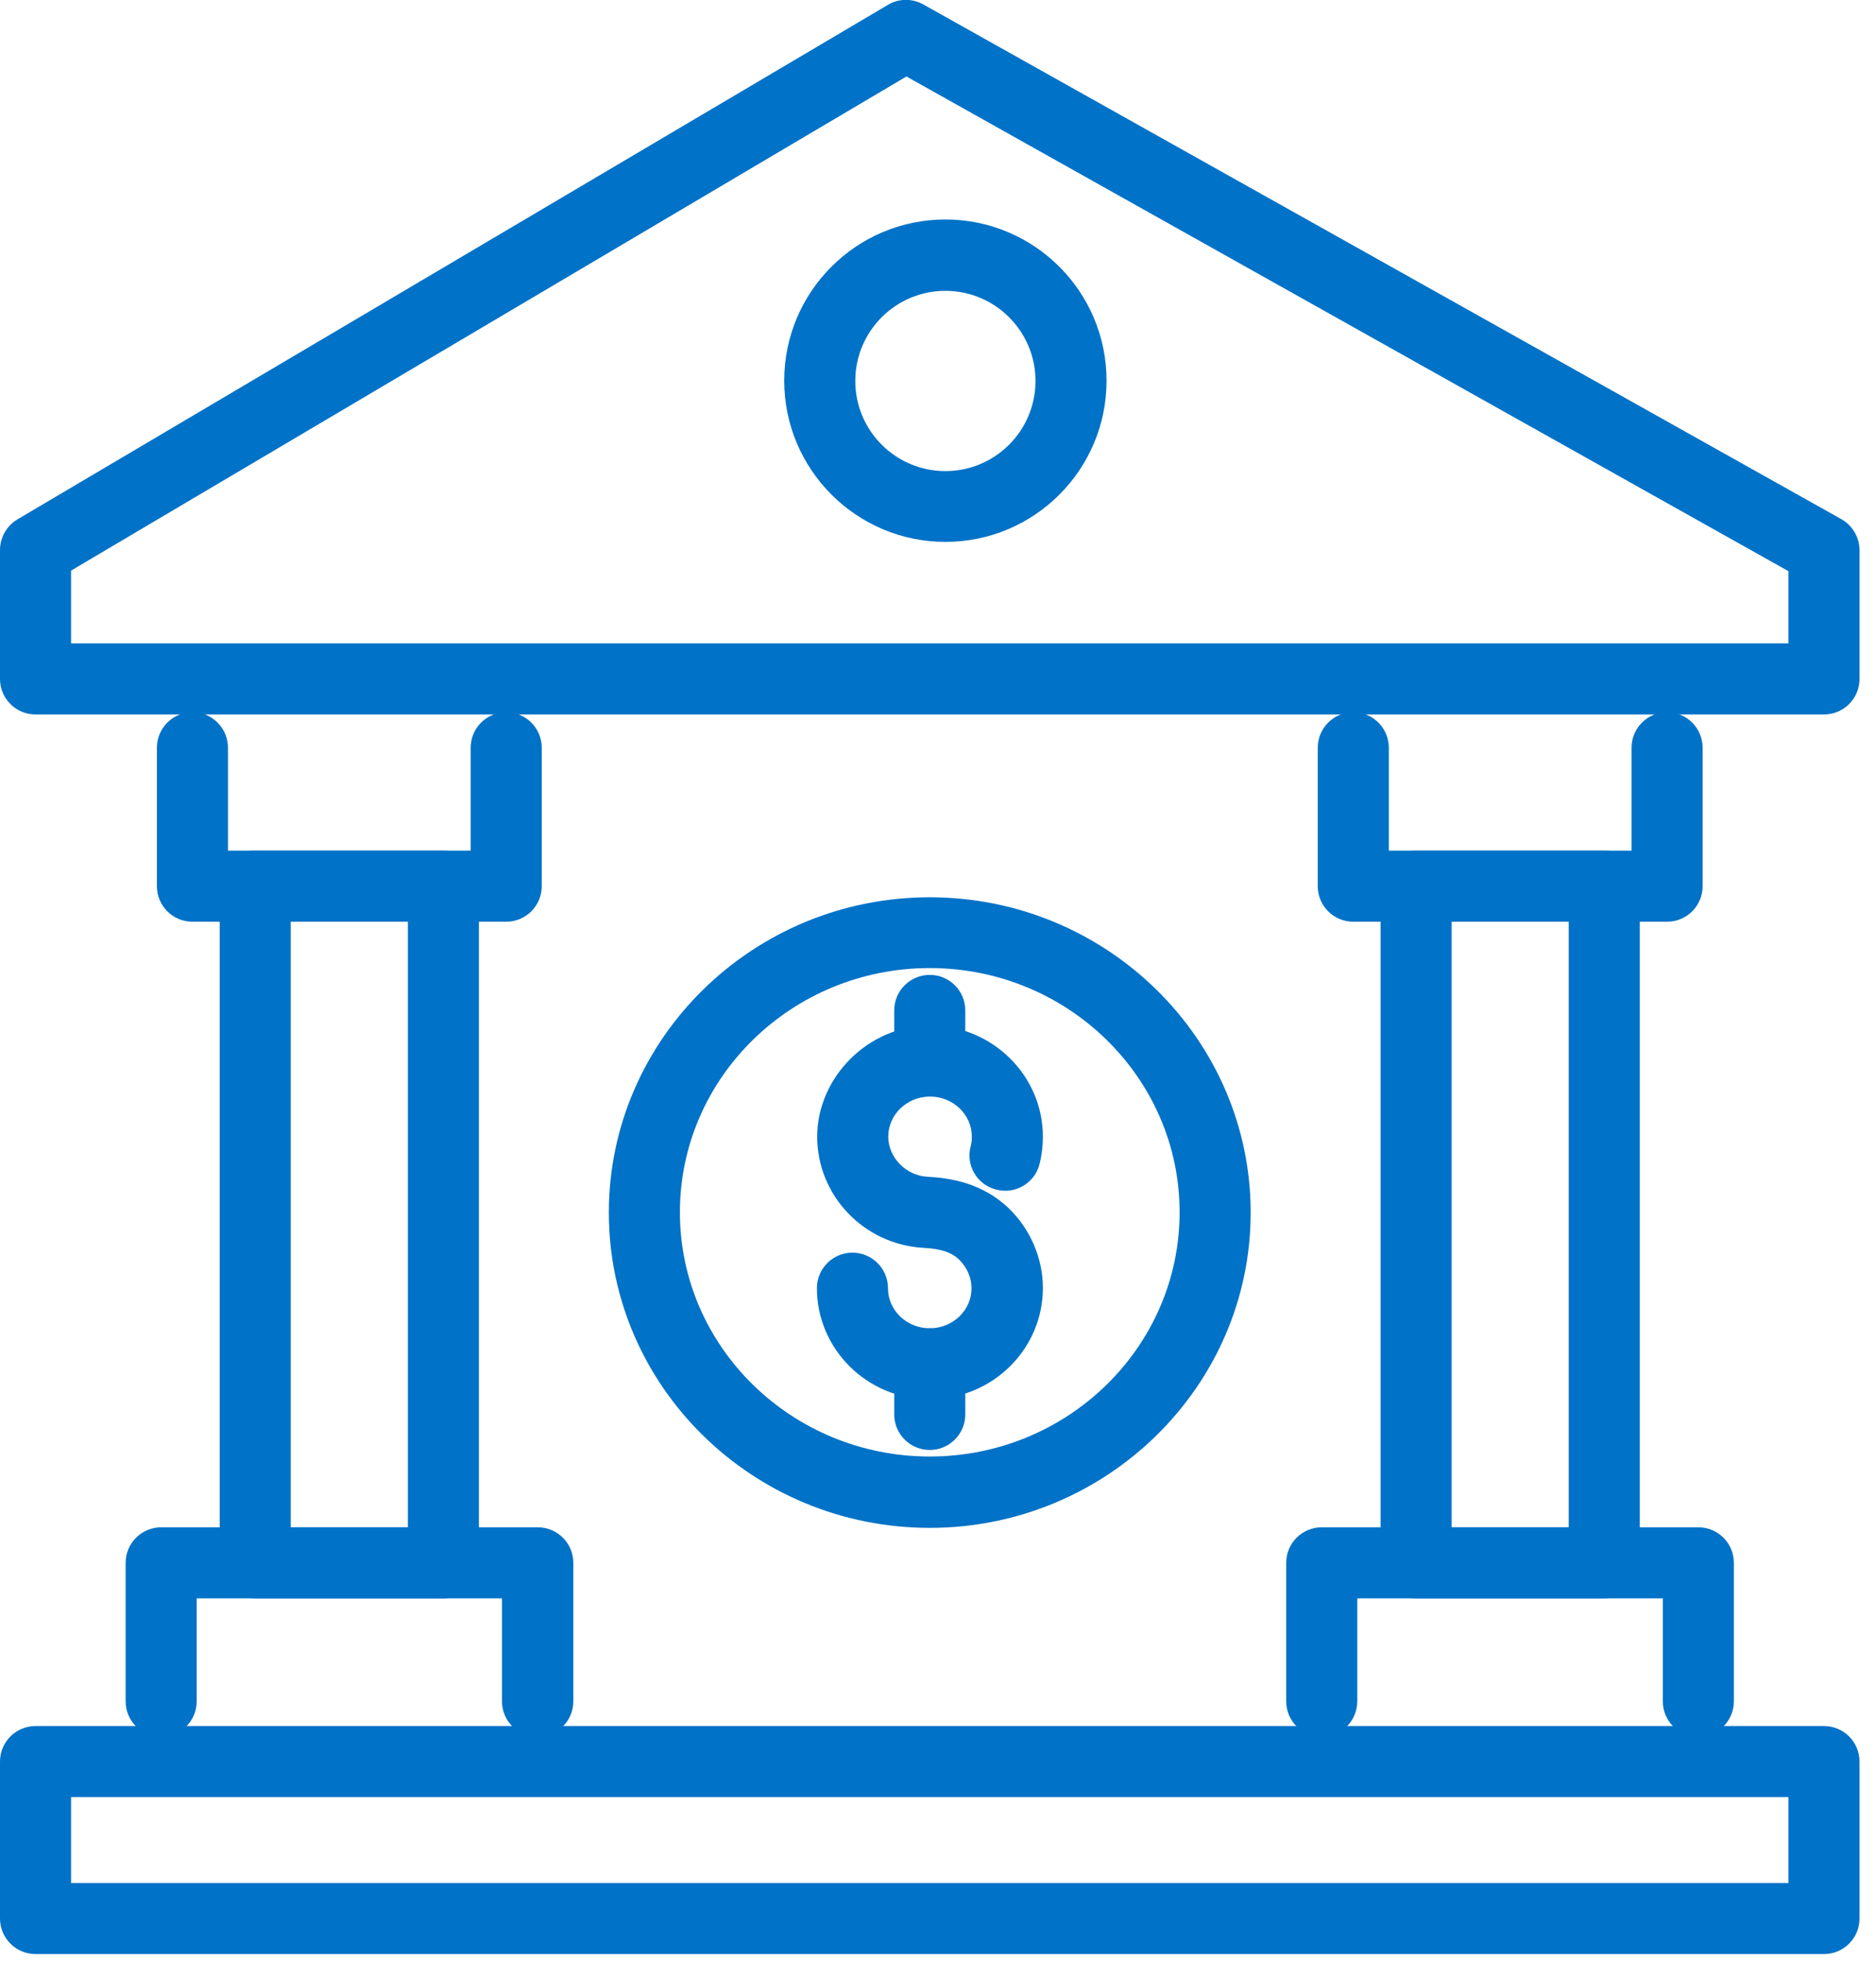
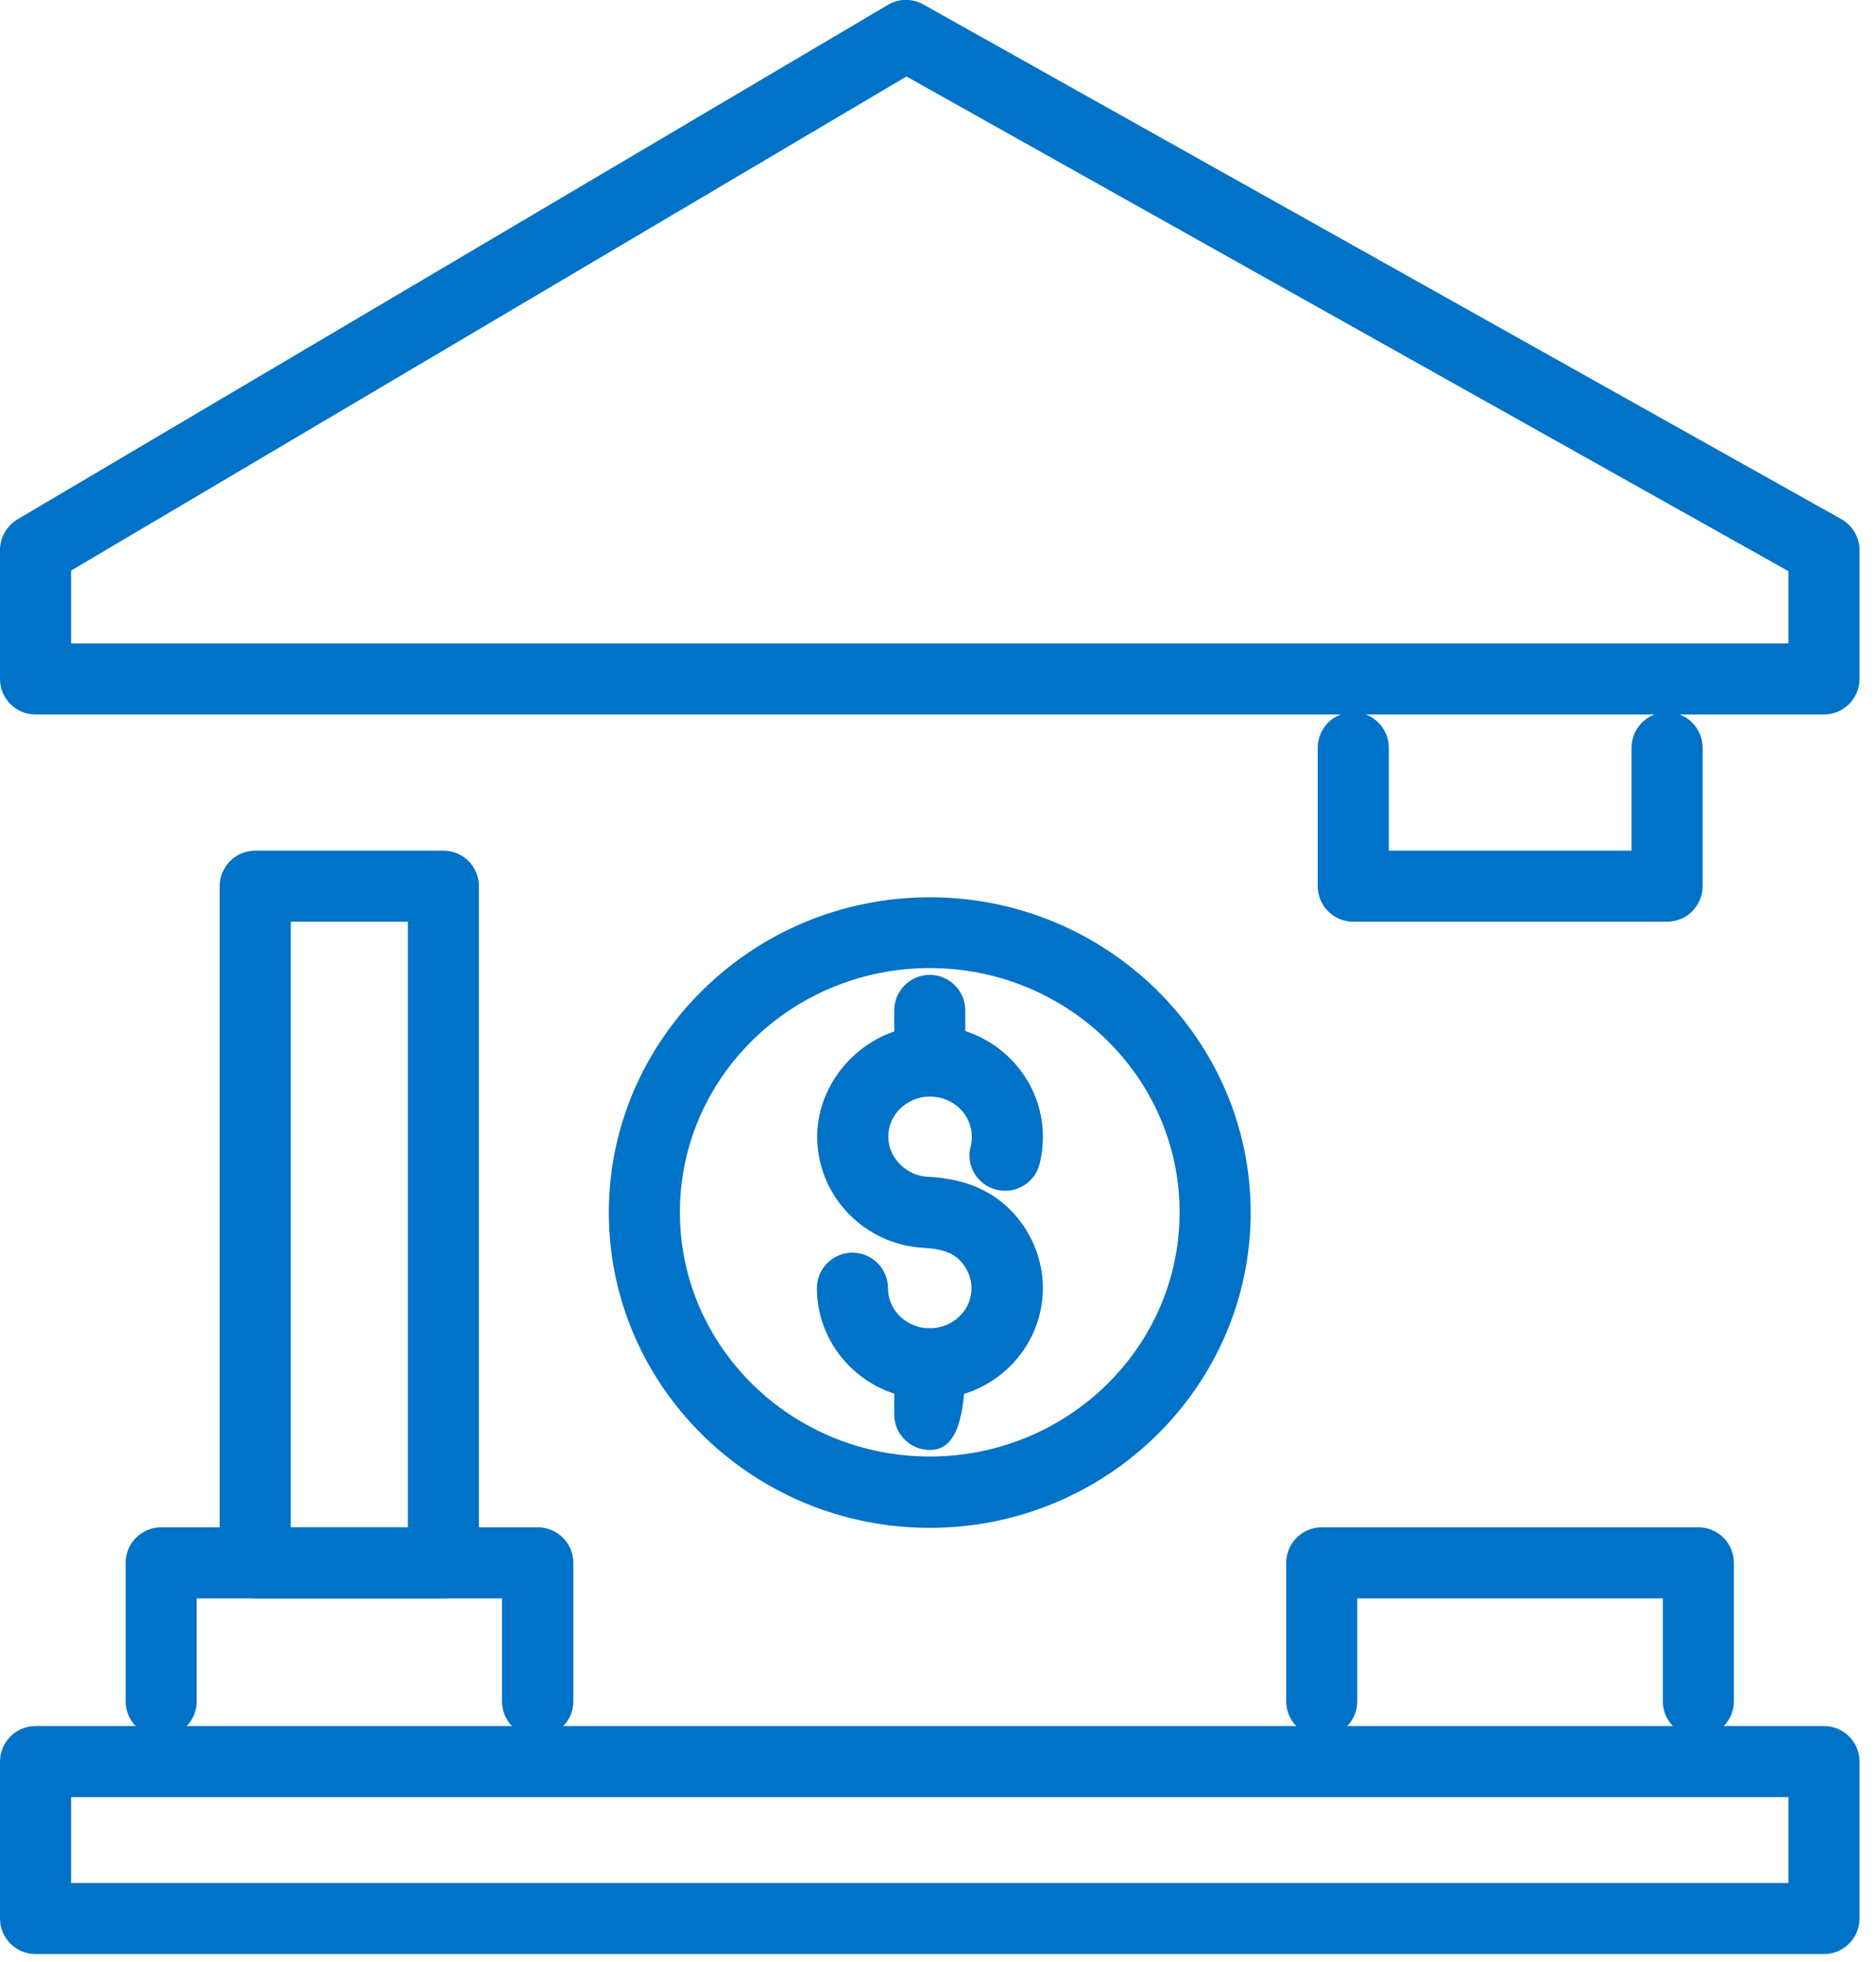
<svg xmlns="http://www.w3.org/2000/svg" width="66" height="69" viewBox="0 0 66 69" fill="none">
  <g id="Layer_1" clip-path="url(#clip0_828_1115)">
    <path id="Vector" d="M64.17 25.13H1.25C0.56 25.13 0 24.57 0 23.88V19.35C0 18.91 0.23 18.5 0.61 18.27L31.24 0.17C31.62 -0.06 32.1 -0.06 32.49 0.16L64.78 18.26C65.17 18.48 65.42 18.9 65.42 19.35V23.88C65.42 24.57 64.86 25.13 64.17 25.13ZM2.5 22.63H62.92V20.09L31.89 2.69L2.5 20.07V22.63Z" fill="#0072C7" />
    <g id="Group">
      <g id="Group_2">
-         <path id="Vector_2" d="M17.809 32.42H6.77C6.08 32.42 5.52 31.86 5.52 31.17V26.3C5.52 25.61 6.08 25.05 6.77 25.05C7.46 25.05 8.02 25.61 8.02 26.3V29.92H16.559V26.3C16.559 25.61 17.119 25.05 17.809 25.05C18.5 25.05 19.059 25.61 19.059 26.3V31.17C19.059 31.86 18.5 32.42 17.809 32.42Z" fill="#0072C7" />
        <path id="Vector_3" d="M15.6 56.22H8.979C8.289 56.22 7.729 55.66 7.729 54.97V31.17C7.729 30.48 8.289 29.92 8.979 29.92H15.6C16.29 29.92 16.849 30.48 16.849 31.17V54.97C16.849 55.66 16.29 56.22 15.6 56.22ZM10.229 53.72H14.35V32.42H10.229V53.72Z" fill="#0072C7" />
        <path id="Vector_4" d="M18.91 61.09C18.22 61.09 17.66 60.53 17.66 59.84V56.22H6.92V59.84C6.92 60.53 6.36 61.09 5.67 61.09C4.98 61.09 4.42 60.53 4.42 59.84V54.97C4.42 54.28 4.98 53.72 5.67 53.72H18.92C19.61 53.72 20.17 54.28 20.17 54.97V59.84C20.17 60.53 19.61 61.09 18.92 61.09H18.91Z" fill="#0072C7" />
      </g>
      <g id="Group_3">
        <path id="Vector_5" d="M58.65 32.42H47.61C46.92 32.42 46.36 31.86 46.36 31.17V26.3C46.36 25.61 46.92 25.05 47.61 25.05C48.3 25.05 48.86 25.61 48.86 26.3V29.92H57.4V26.3C57.4 25.61 57.96 25.05 58.65 25.05C59.34 25.05 59.9 25.61 59.9 26.3V31.17C59.9 31.86 59.34 32.42 58.65 32.42Z" fill="#0072C7" />
-         <path id="Vector_6" d="M56.44 56.22H49.82C49.13 56.22 48.57 55.66 48.57 54.97V31.17C48.57 30.48 49.13 29.92 49.82 29.92H56.44C57.13 29.92 57.69 30.48 57.69 31.17V54.97C57.69 55.66 57.13 56.22 56.44 56.22ZM51.07 53.72H55.19V32.42H51.07V53.72Z" fill="#0072C7" />
        <path id="Vector_7" d="M59.75 61.09C59.06 61.09 58.5 60.53 58.5 59.84V56.22H47.75V59.84C47.75 60.53 47.19 61.09 46.5 61.09C45.81 61.09 45.25 60.53 45.25 59.84V54.97C45.25 54.28 45.81 53.72 46.5 53.72H59.75C60.44 53.72 61 54.28 61 54.97V59.84C61 60.53 60.44 61.09 59.75 61.09Z" fill="#0072C7" />
      </g>
    </g>
    <path id="Vector_8" d="M64.17 68.73H1.25C0.56 68.73 0 68.17 0 67.48V61.96C0 61.27 0.56 60.71 1.25 60.71H64.17C64.86 60.71 65.42 61.27 65.42 61.96V67.48C65.42 68.17 64.86 68.73 64.17 68.73ZM2.5 66.23H62.92V63.21H2.5V66.23Z" fill="#0072C7" />
-     <path id="Vector_9" d="M33.26 19.06C30.14 19.06 27.59 16.52 27.59 13.39C27.59 10.26 30.13 7.72 33.26 7.72C36.39 7.72 38.93 10.26 38.93 13.39C38.93 16.52 36.39 19.06 33.26 19.06ZM33.26 10.23C31.51 10.23 30.09 11.65 30.09 13.4C30.09 15.15 31.51 16.57 33.26 16.57C35.01 16.57 36.43 15.15 36.43 13.4C36.43 11.65 35.01 10.23 33.26 10.23Z" fill="#0072C7" />
    <g id="Group_4">
      <path id="Vector_10" d="M32.71 53.74C26.48 53.74 21.42 48.76 21.42 42.65C21.42 36.54 26.49 31.56 32.71 31.56C38.93 31.56 44 36.54 44 42.65C44 48.76 38.93 53.74 32.71 53.74ZM32.71 34.05C27.86 34.05 23.92 37.9 23.92 42.64C23.92 47.38 27.86 51.23 32.71 51.23C37.56 51.23 41.5 47.38 41.5 42.64C41.5 37.9 37.56 34.05 32.71 34.05Z" fill="#0072C7" />
      <g id="Group_5">
        <path id="Vector_11" d="M32.71 49.22C30.52 49.22 28.74 47.46 28.74 45.31C28.74 44.62 29.3 44.06 29.99 44.06C30.68 44.06 31.24 44.62 31.24 45.31C31.24 46.09 31.9 46.72 32.71 46.72C33.52 46.72 34.18 46.09 34.18 45.31C34.18 44.94 34.02 44.58 33.75 44.31C33.48 44.05 33.1 43.92 32.48 43.89C30.39 43.77 28.75 42.05 28.75 39.98C28.75 37.91 30.53 36.07 32.72 36.07C34.91 36.07 36.69 37.83 36.69 39.98C36.69 40.31 36.65 40.64 36.57 40.95C36.4 41.62 35.71 42.02 35.04 41.84C34.37 41.67 33.97 40.98 34.15 40.32C34.18 40.21 34.19 40.1 34.19 39.98C34.19 39.2 33.53 38.57 32.72 38.57C31.91 38.57 31.25 39.2 31.25 39.98C31.25 40.71 31.87 41.35 32.63 41.39C33.41 41.43 34.56 41.6 35.5 42.51C36.25 43.24 36.69 44.26 36.69 45.3C36.69 47.46 34.91 49.21 32.72 49.21L32.71 49.22Z" fill="#0072C7" />
-         <path id="Vector_12" d="M32.71 51C32.02 51 31.46 50.44 31.46 49.75V47.97C31.46 47.28 32.02 46.72 32.71 46.72C33.4 46.72 33.96 47.28 33.96 47.97V49.75C33.96 50.44 33.4 51 32.71 51Z" fill="#0072C7" />
+         <path id="Vector_12" d="M32.71 51C32.02 51 31.46 50.44 31.46 49.75V47.97C31.46 47.28 32.02 46.72 32.71 46.72C33.4 46.72 33.96 47.28 33.96 47.97C33.96 50.44 33.4 51 32.71 51Z" fill="#0072C7" />
        <path id="Vector_13" d="M32.71 38.57C32.02 38.57 31.46 38.01 31.46 37.32V35.54C31.46 34.85 32.02 34.29 32.71 34.29C33.4 34.29 33.96 34.85 33.96 35.54V37.32C33.96 38.01 33.4 38.57 32.71 38.57Z" fill="#0072C7" />
      </g>
    </g>
  </g>
  <defs>
    <clipPath id="clip0_828_1115">
      <rect width="65.42" height="68.73" fill="white" />
    </clipPath>
  </defs>
</svg>